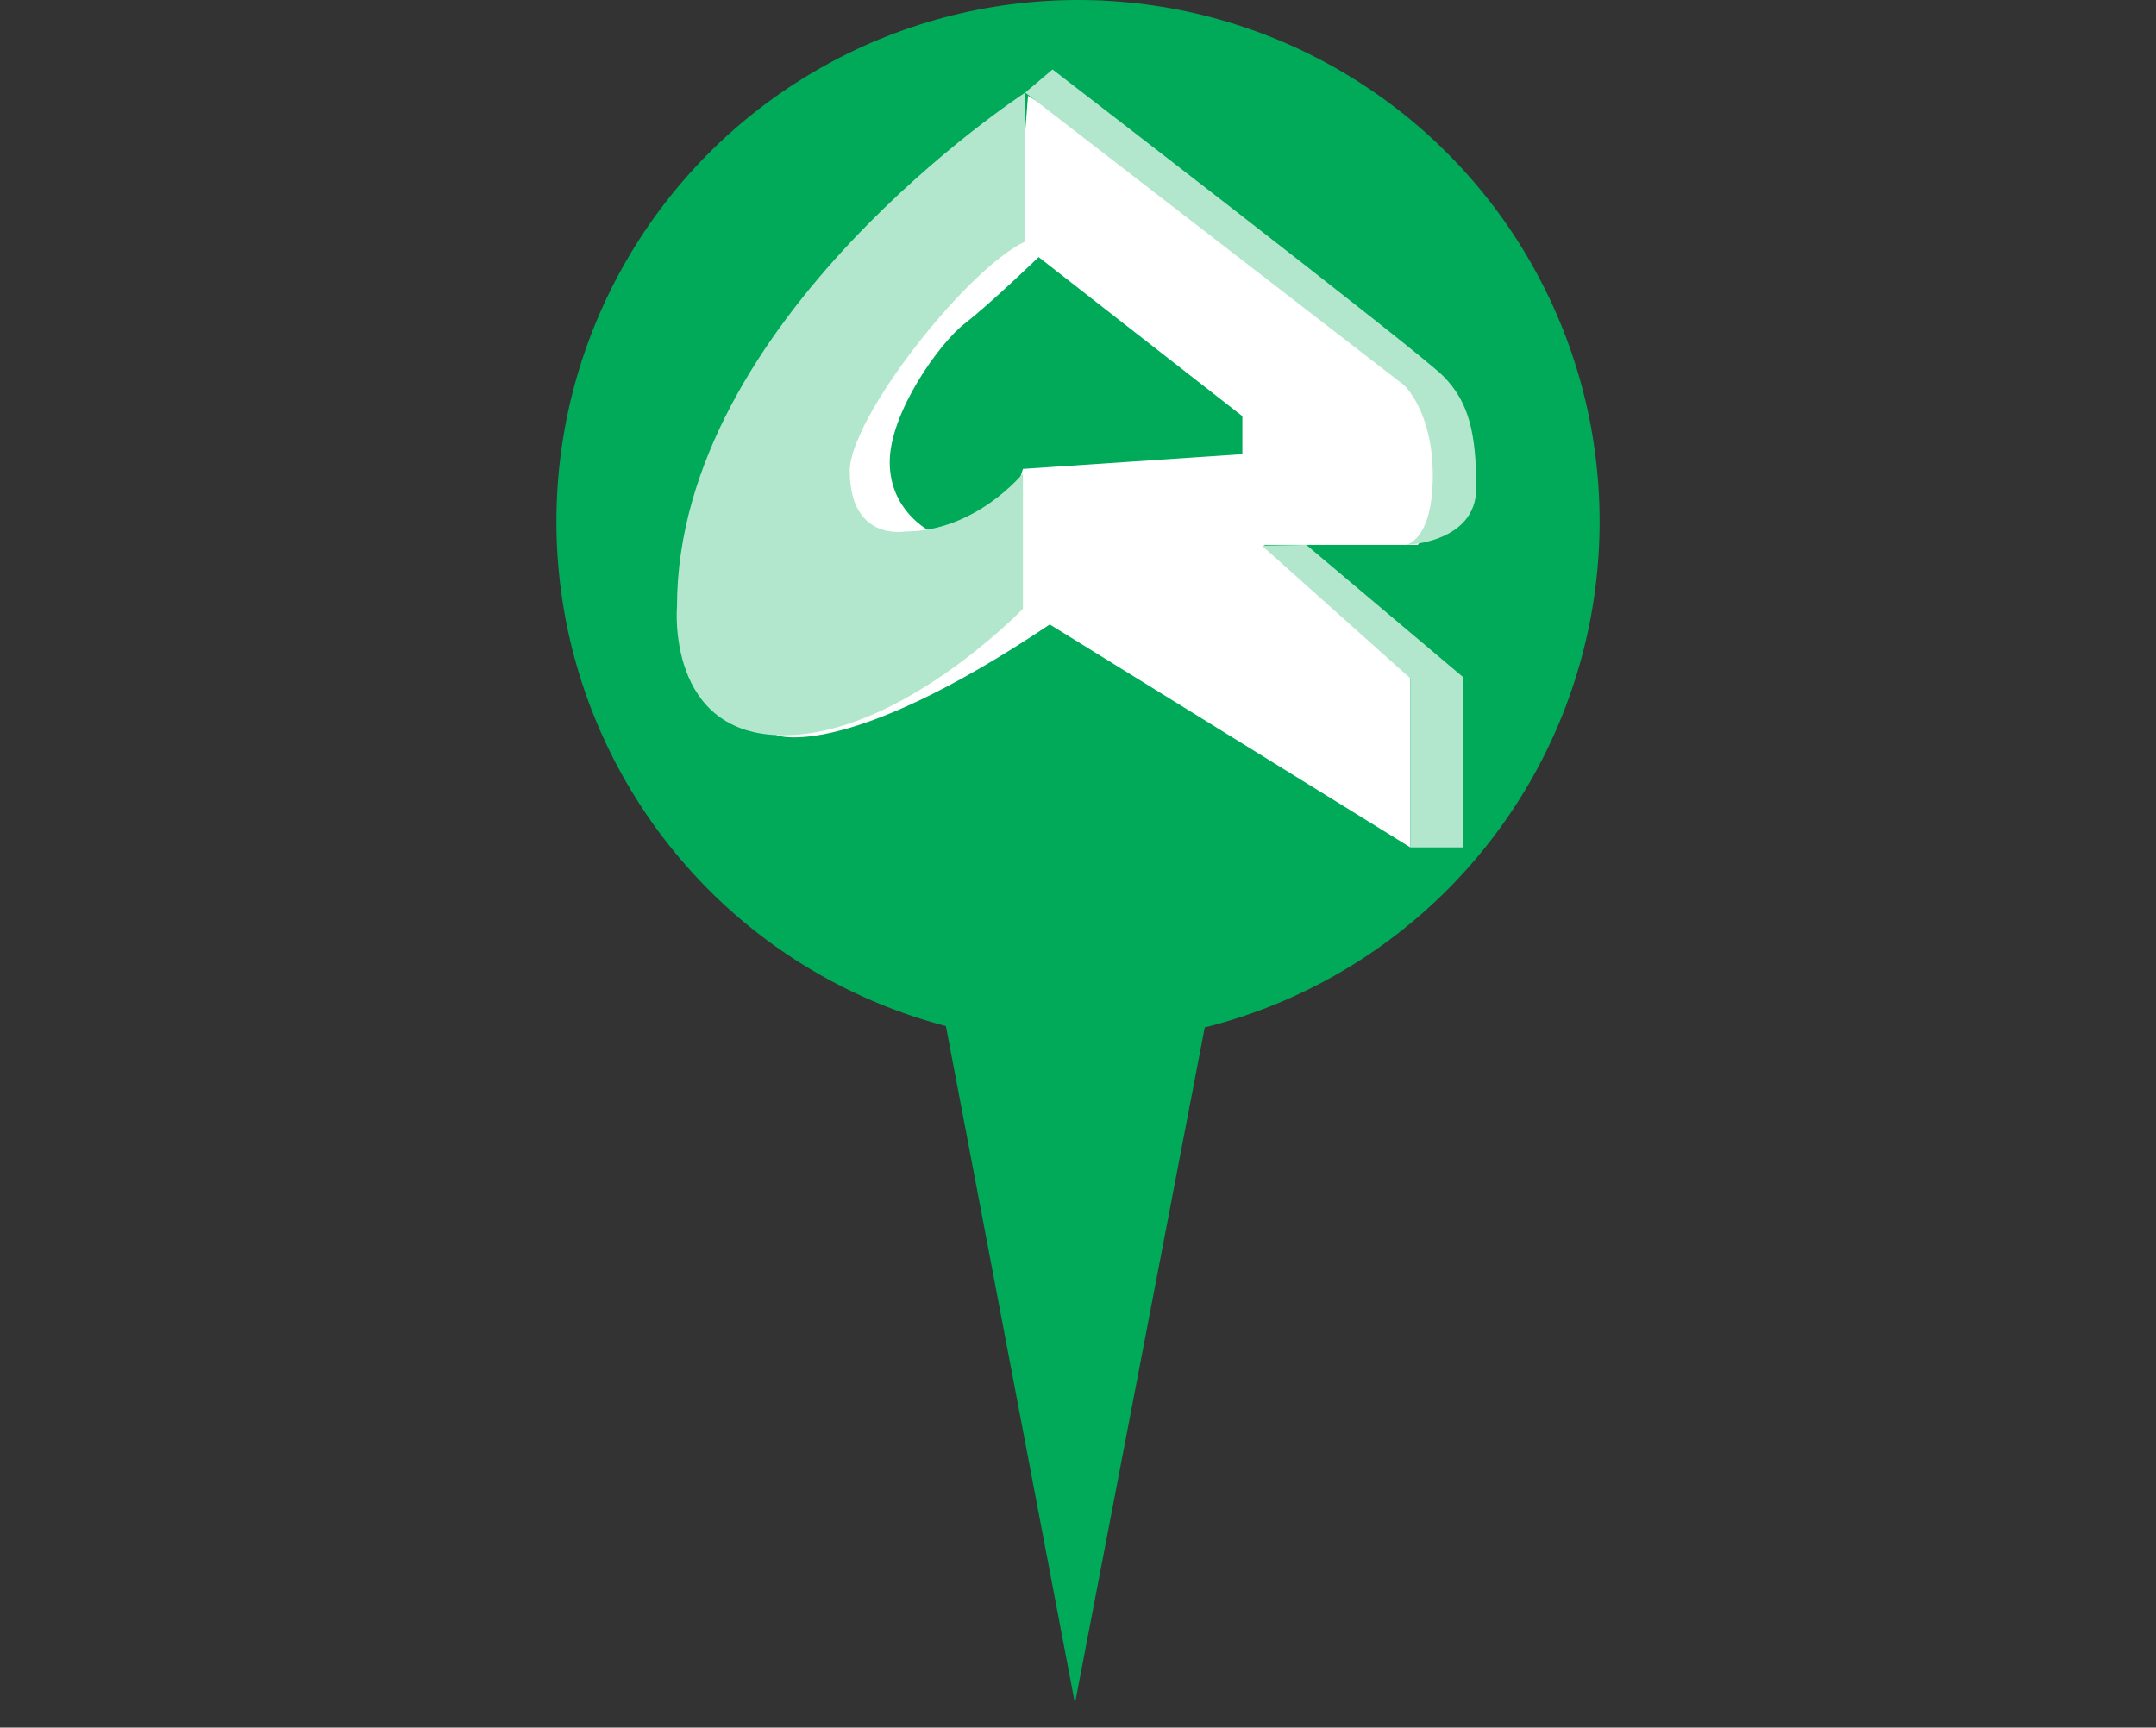
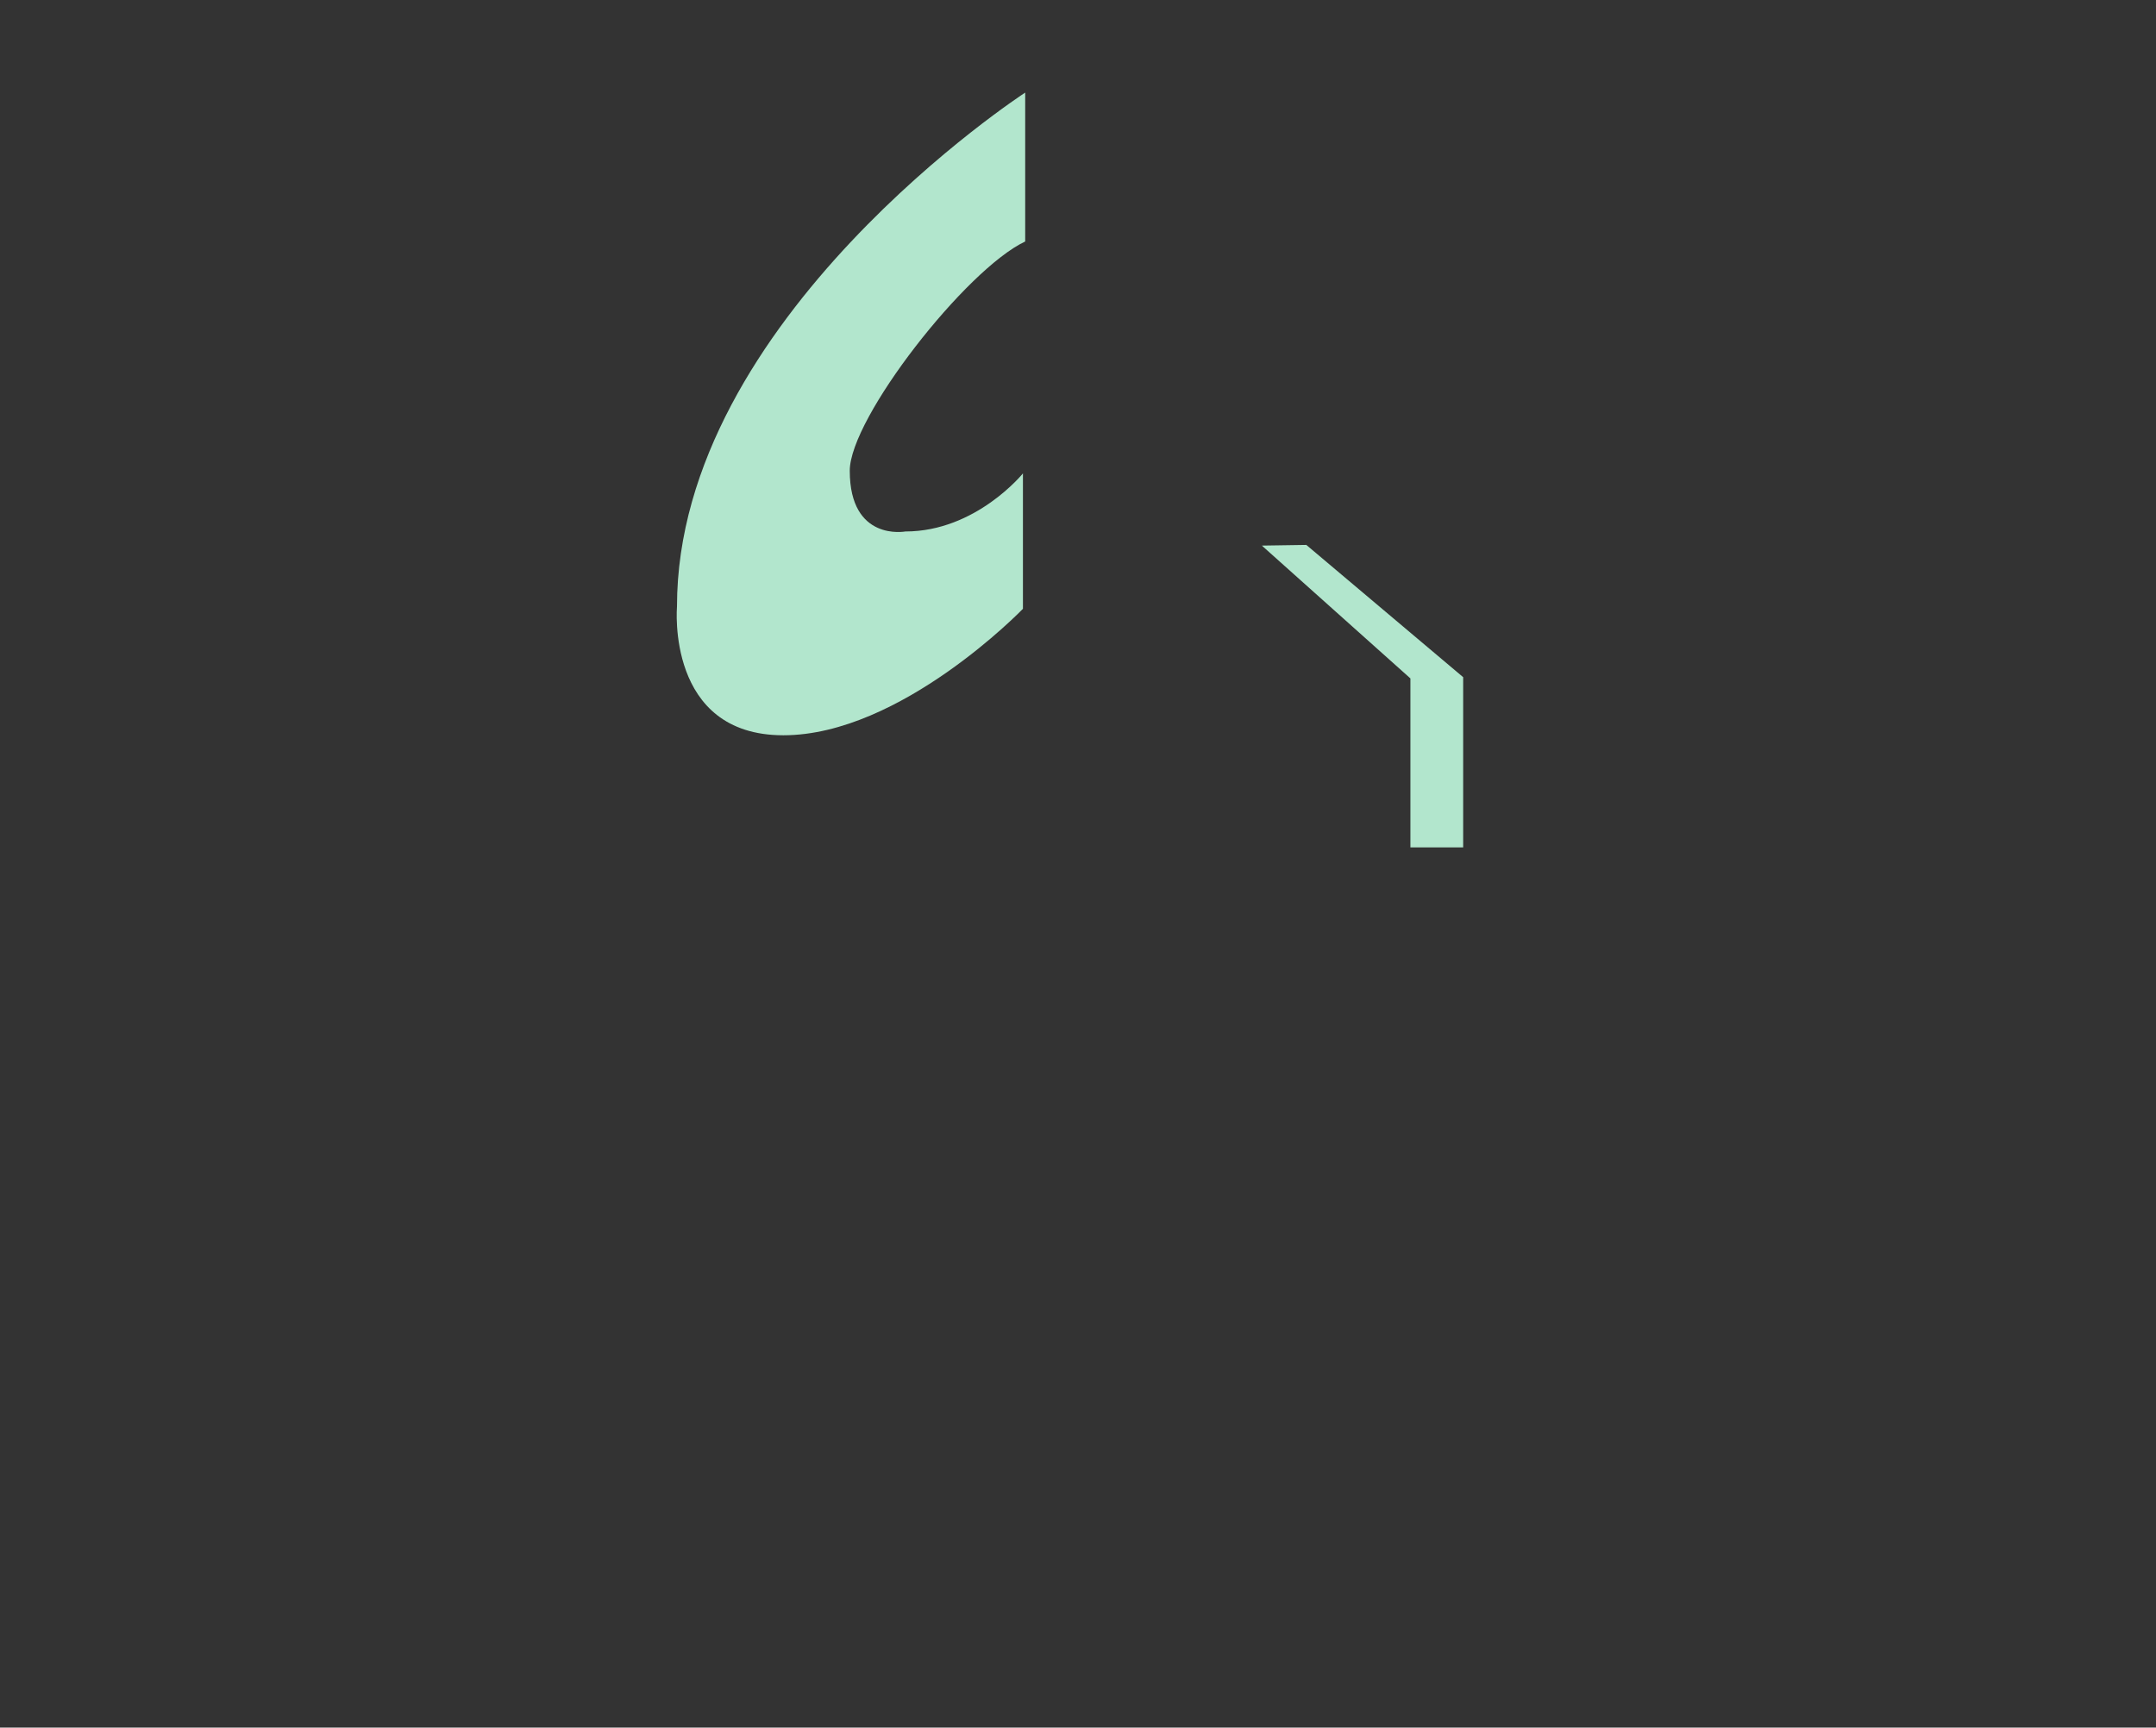
<svg xmlns="http://www.w3.org/2000/svg" width="109.111" height="87.443" viewBox="0 0 109.111 87.443">
  <rect x="0" y="0" width="109.111" height="87.443" fill="#333333" stroke="none" />
-   <circle fill="#00AA59" cx="54.556" cy="26.397" r="26.397" />
-   <path fill="#FFF" d="M39.303 37.216s3.442 1.358 13.824-5.609l18.25 11.285v-8.957l-7.414-6.354h7.793l1.742-3.023-.584-3.944-5.27-4.527-10.653-8.179-4.964-3.06-.583 7.293-5.981 5.399-3.216 7.305-2.944 12.371z" />
-   <path fill="#B2E6CD" d="M51.883 4.687L71.04 19.48s1.471 1.31 1.471 4.592c0 3.283-1.357 3.509-1.357 3.509s3.557-.094 3.557-2.875c0-2.782-.373-4.368-1.68-5.678-1.311-1.31-19.765-15.513-19.765-15.513l-1.383 1.172z" />
-   <path fill="#00AA59" d="M52.562 13.013l10.312 8.052v1.923l-11.105.745L50.28 28.5l-3.216-1.614s-2.037-1.008-2.037-3.496 2.486-5.995 3.796-7.014c1.313-1.018 3.739-3.363 3.739-3.363z" />
  <path fill="#B2E6CD" d="M66.11 27.581l7.938 6.694v8.617h-2.67v-8.554l-7.518-6.723zM51.883 12.223V4.687S34.261 16.134 34.261 30.7c0 0-.565 6.516 5.383 6.516 5.95 0 12.125-6.401 12.125-6.401v-6.854s-2.376 2.94-5.949 2.94c0 0-2.815.526-2.815-3.073-.002-2.666 5.888-10.198 8.878-11.605z" />
-   <path fill="#00AA59" d="M46.903 46.859l7.498 39.362 7.496-39.048z" />
</svg>